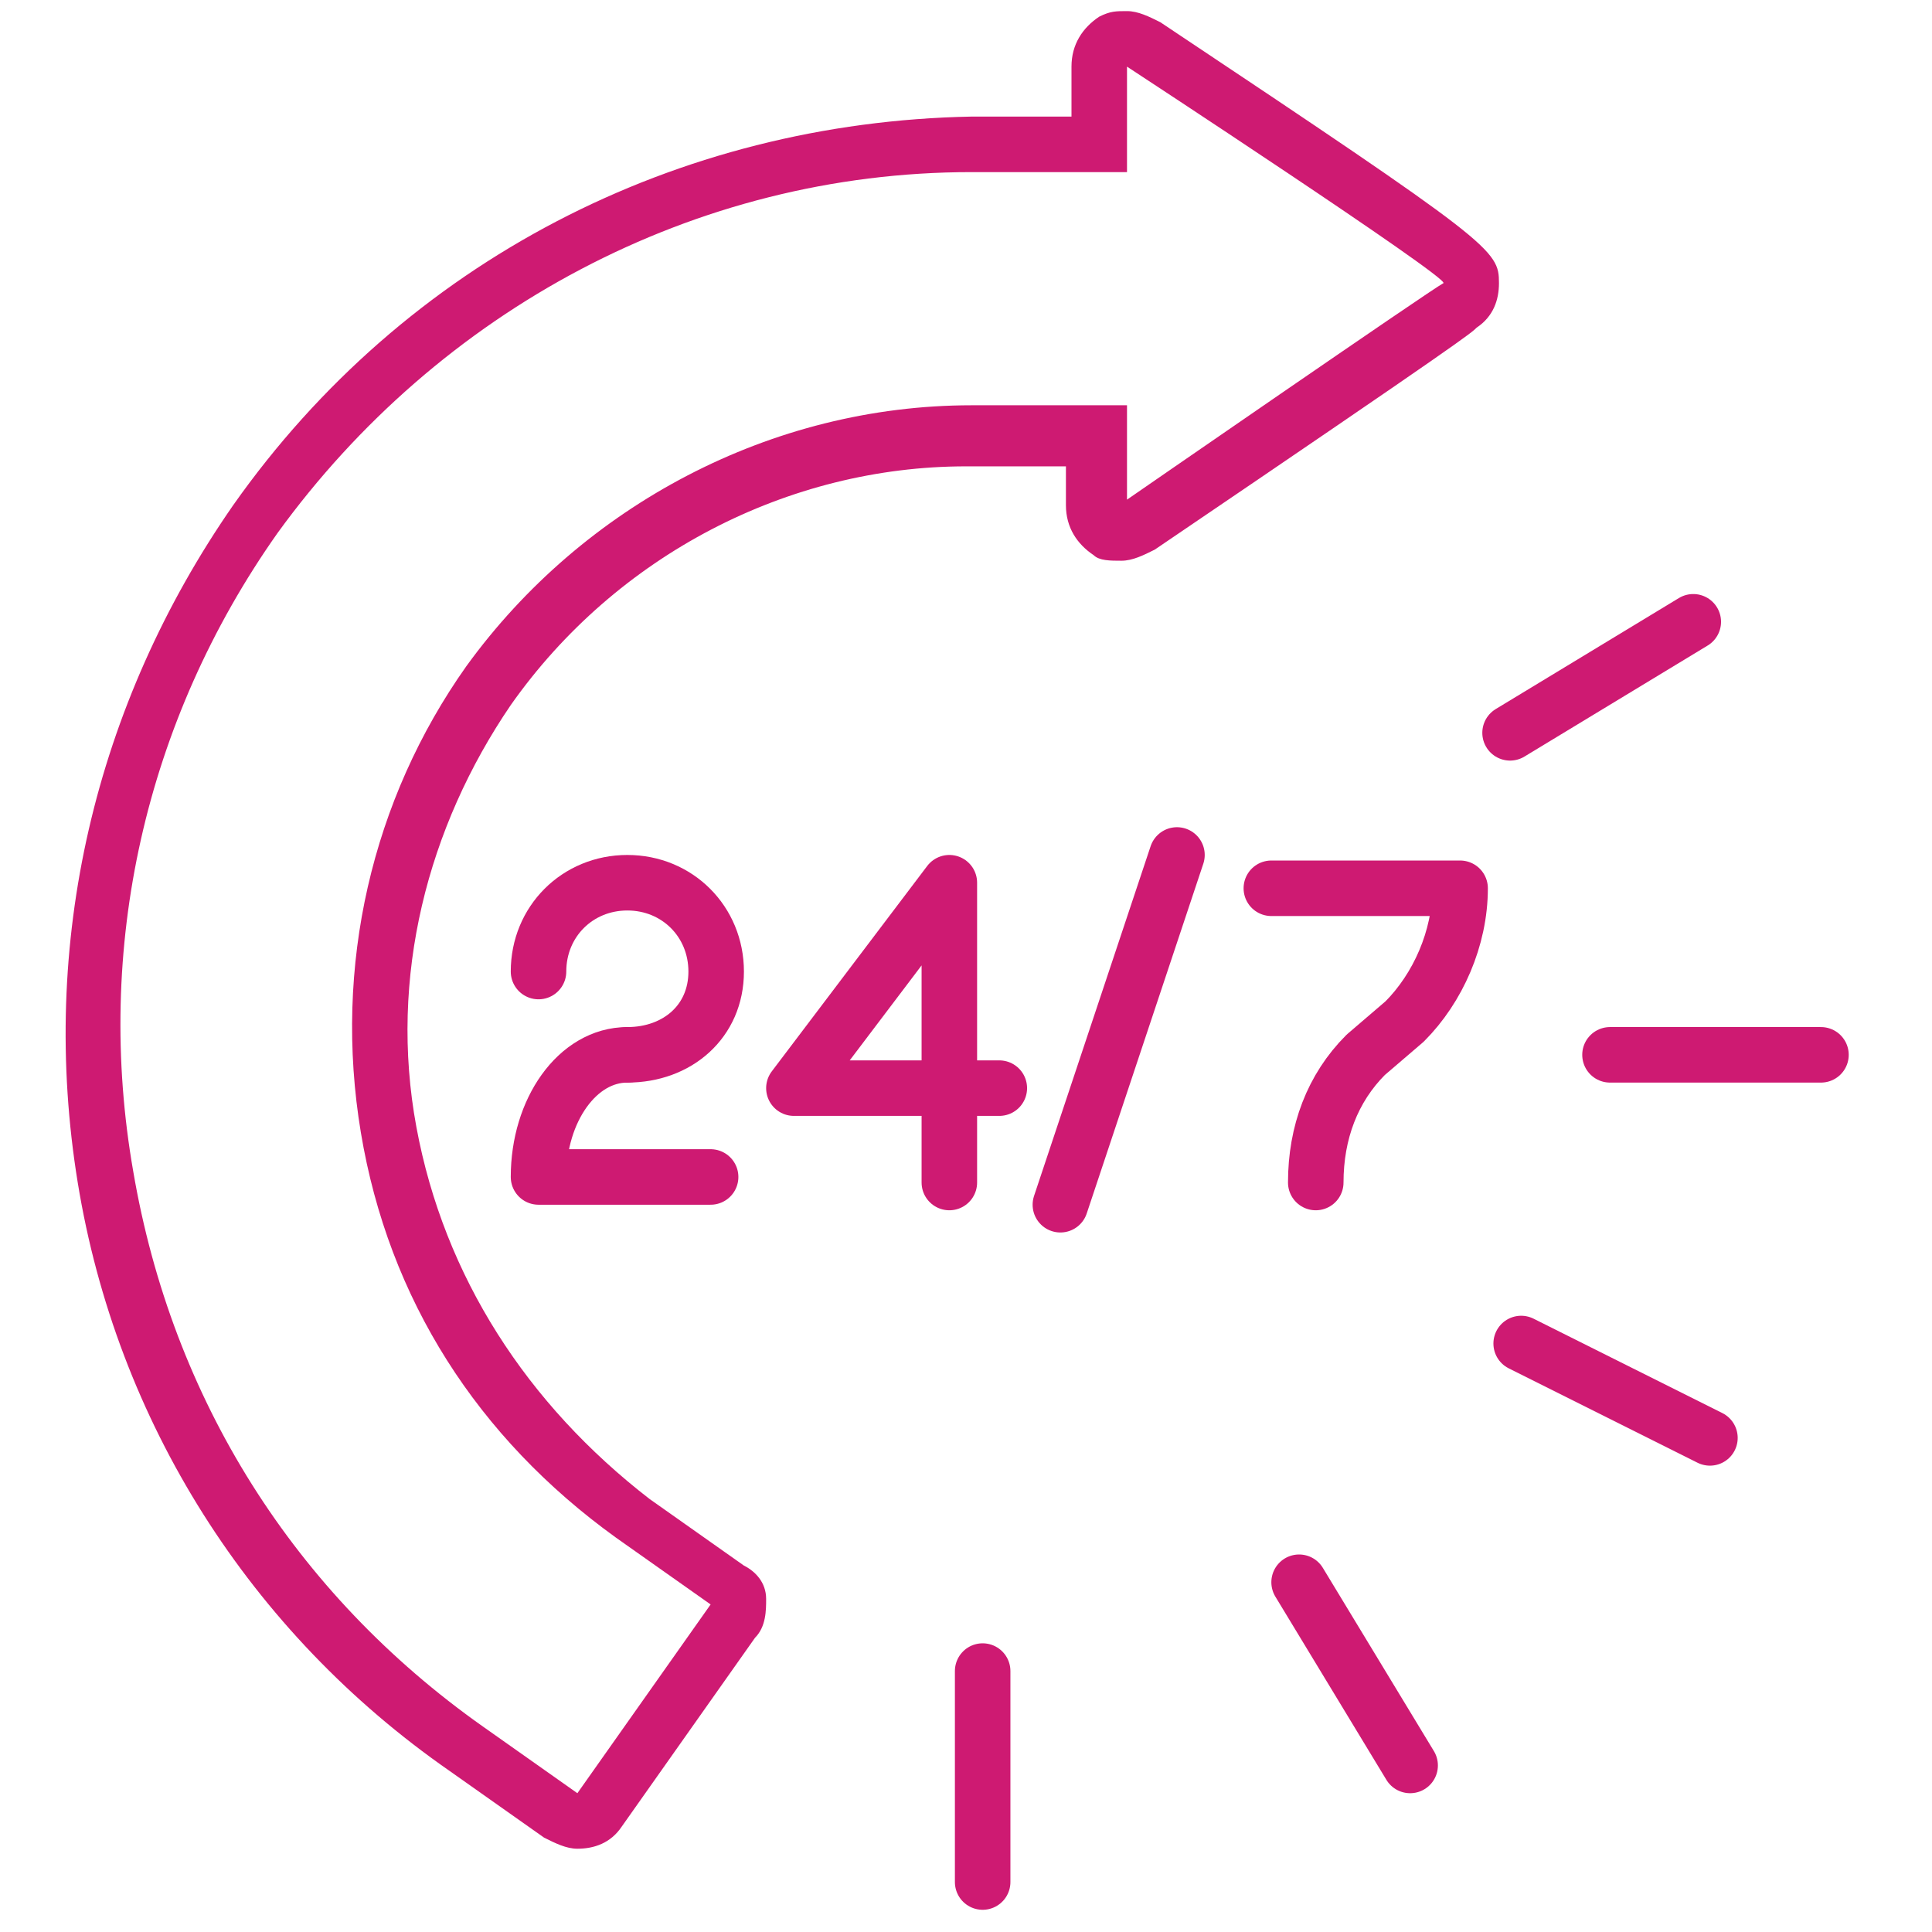
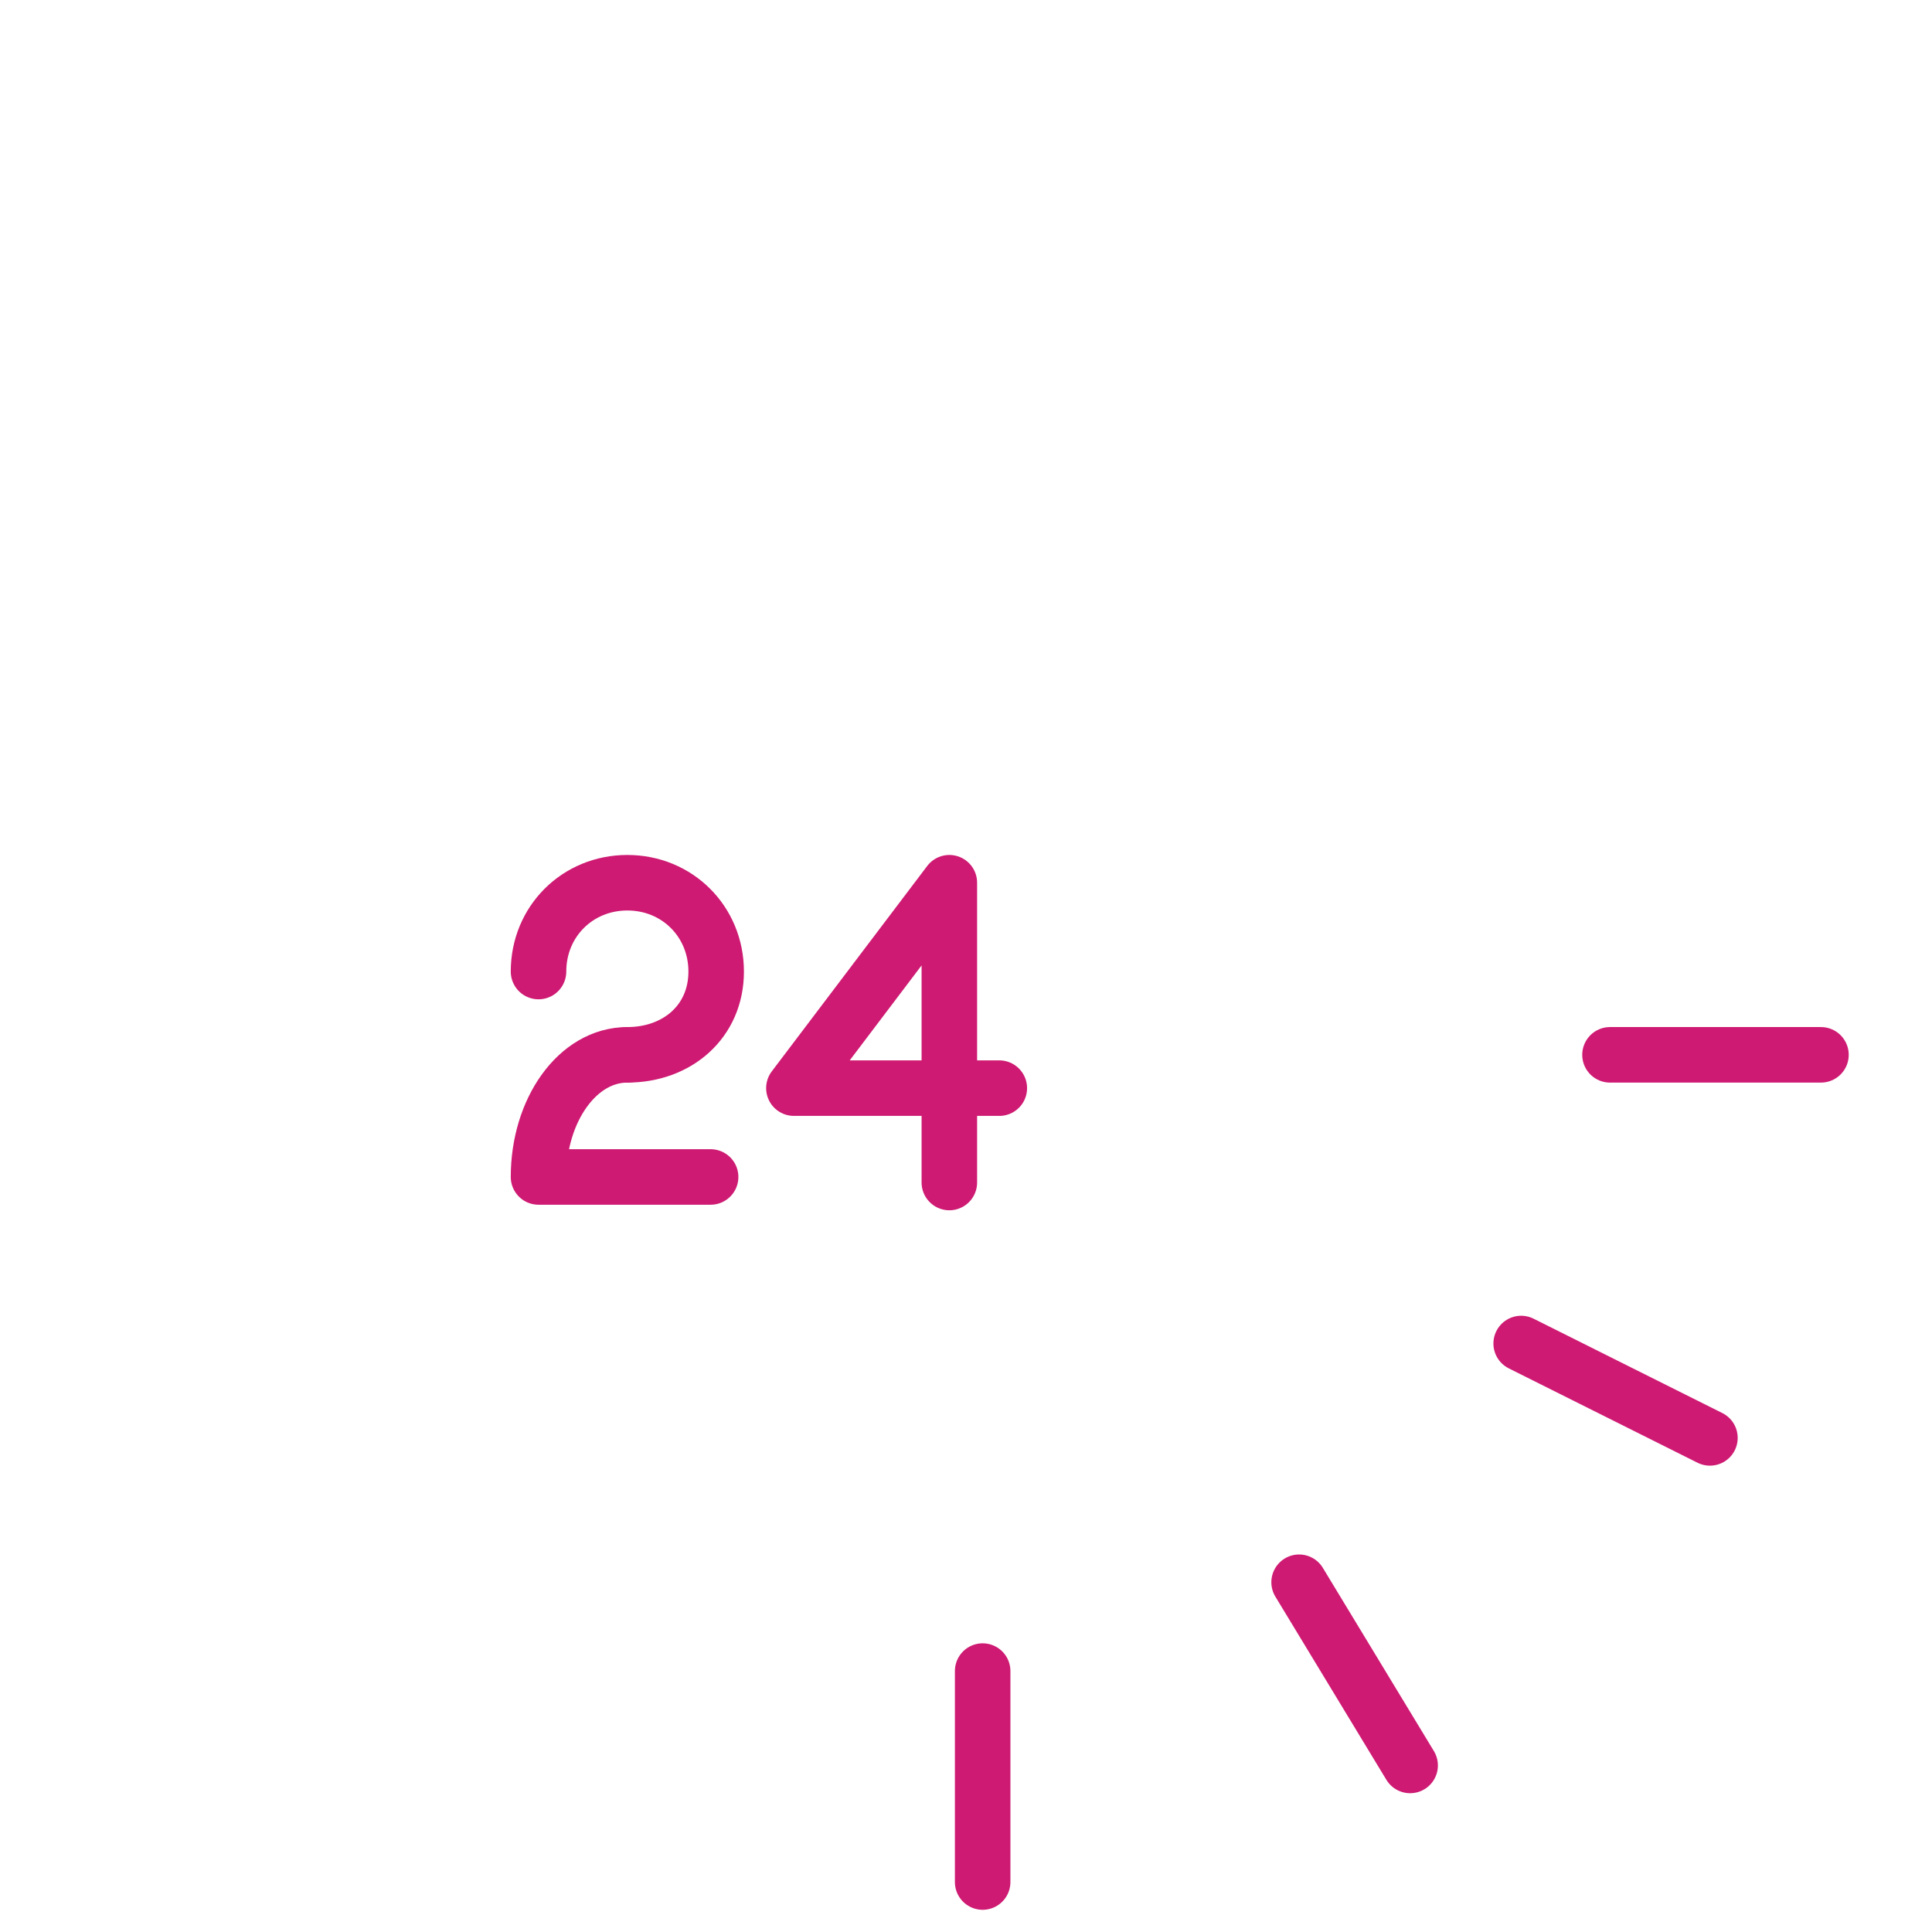
<svg xmlns="http://www.w3.org/2000/svg" version="1.1" id="Layer_1" x="0px" y="0px" viewBox="0 0 34.8 34.8" style="enable-background:new 0 0 34.8 34.8;" xml:space="preserve">
  <style type="text/css">
	.st0{fill:none;stroke:#CE1A72;stroke-linecap:round;stroke-linejoin:round;stroke-miterlimit:10;}
	.st1{fill:#CE1A72;}
</style>
  <path class="st0" d="M9.7,17.5c0-0.9,0.7-1.6,1.6-1.6s1.6,0.7,1.6,1.6S12.2,19,11.3,19" />
  <path class="st0" d="M11.3,19c-0.9,0-1.6,1-1.6,2.2h3.1" />
-   <path class="st0" d="M23.7,21.3c0-0.9,0.3-1.7,0.9-2.3l0.7-0.6c0.6-0.6,1-1.5,1-2.4h-3.4" />
-   <line class="st0" x1="21.2" y1="15.4" x2="19.1" y2="21.7" />
  <polyline class="st0" points="17.1,21.3 17.1,15.9 14.3,19.6 18,19.6 " />
  <line class="st0" x1="17.7" y1="33.9" x2="17.7" y2="30.1" />
  <line class="st0" x1="32.8" y1="19" x2="29" y2="19" />
  <line class="st0" x1="25.4" y1="31.8" x2="23.4" y2="28.5" />
-   <line class="st0" x1="30.5" y1="11.2" x2="27.2" y2="13.2" />
  <line class="st0" x1="30.8" y1="25.9" x2="27.4" y2="24.2" />
  <g>
-     <path class="st1" d="M20.3,1.2c0,0,5.8,3.8,5.7,3.9C25.8,5.2,20.3,9,20.3,9V7.3h-2.8c-3.6,0-7,1.8-9.1,4.7   c-1.7,2.4-2.4,5.4-1.9,8.4s2.1,5.5,4.6,7.3l1.7,1.2l-2.4,3.4l-1.7-1.2c-3.4-2.4-5.6-5.9-6.3-10C1.7,17.1,2.6,13,5,9.6   c2.9-4,7.5-6.5,12.5-6.5h1h1.8V1.2 M20.3,0.2c-0.2,0-0.3,0-0.5,0.1c-0.3,0.2-0.5,0.5-0.5,0.9v0.9h-0.8h-1c-5.3,0.1-10.2,2.6-13.3,7   C1.7,12.7,0.7,17,1.4,21.3s3.1,8.1,6.7,10.6l1.7,1.2c0.2,0.1,0.4,0.2,0.6,0.2c0.3,0,0.6-0.1,0.8-0.4l2.4-3.4   c0.2-0.2,0.2-0.5,0.2-0.7c0-0.3-0.2-0.5-0.4-0.6L11.7,27c-2.2-1.7-3.7-4-4.2-6.7s0.2-5.4,1.7-7.6c1.9-2.7,5-4.3,8.2-4.3h1.8v0.7   c0,0.4,0.2,0.7,0.5,0.9c0.1,0.1,0.3,0.1,0.5,0.1s0.4-0.1,0.6-0.2c5.6-3.8,5.7-3.9,5.8-4C26.9,5.7,27,5.4,27,5.1   c0-0.6-0.1-0.7-6.1-4.7C20.7,0.3,20.5,0.2,20.3,0.2L20.3,0.2z" />
-   </g>
+     </g>
</svg>